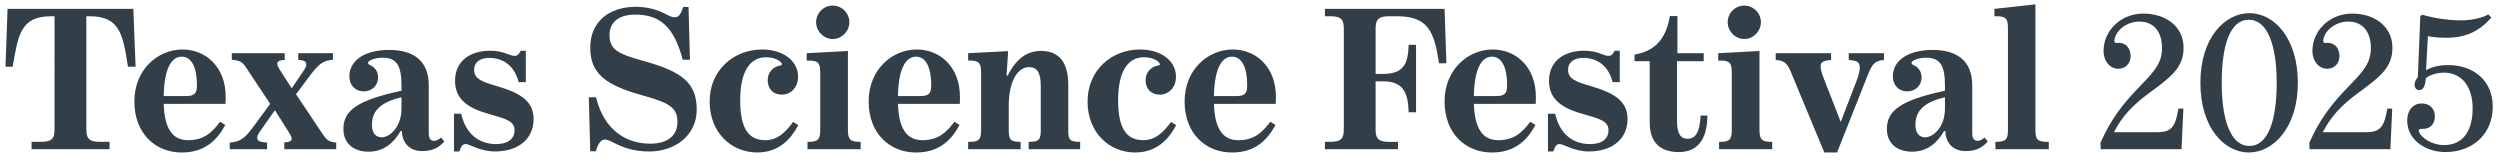
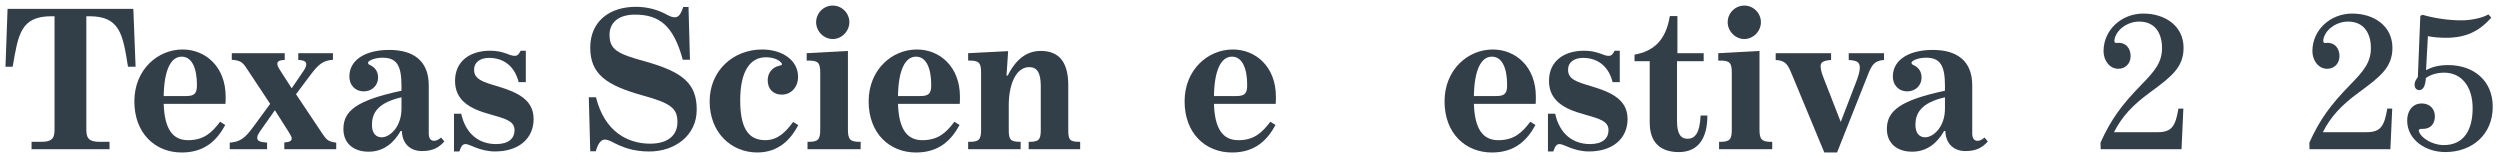
<svg xmlns="http://www.w3.org/2000/svg" id="Mood_Board_1" data-name="Mood Board 1" viewBox="0 0 1882.16 124.1">
  <defs>
    <style>
      .cls-1 {
        fill: #333f48;
      }
    </style>
  </defs>
  <path class="cls-1" d="M23.76,106.77h6.95c7.41,0,10.35-1.7,10.35-8.96V12.23h-2.32c-23.32,0-25.02,13.9-29.2,38h-5.41L5.69,6.67h94.69l1.7,43.56h-5.72c-3.86-24.1-5.87-38-29.04-38h-2.32v85.58c0,7.26,3.09,8.96,10.35,8.96h7.11v5.56H23.76v-5.56Z" />
  <path class="cls-1" d="M101.15,76.34c0-23.94,17.61-39.08,36.3-39.08,17.3,0,32.44,12.98,32.44,35.53,0,1.24,0,4.32-.15,5.41h-46.5c.62,18.54,6.49,27.34,18.38,27.34s17.92-5.72,24.1-13.9l3.86,2.47c-6.18,11.43-15.45,20.7-32.75,20.7-19.93,0-35.68-14.37-35.68-38.46ZM148.26,63.98c0-12.2-3.55-21.32-11.43-21.32-8.5,0-13.28,10.66-13.59,29.66h16.68c6.64,0,8.34-2.01,8.34-8.34Z" />
  <path class="cls-1" d="M190.58,95.65l12.82-17.46-17.92-27.03c-3.09-4.63-4.63-5.56-10.97-6.18v-4.94h39.85v5.1c-4.48.16-5.56,1.24-5.56,2.94,0,1.39.62,2.47,2.16,4.94l8.65,13.44,7.57-11.12c2.32-3.24,3.4-5.1,3.4-6.8,0-1.85-1.08-3.24-6.02-3.4v-5.1h26.11v4.94c-7.41.62-10.66,3.09-17.15,11.74l-10.66,14.21,20.24,30.28c2.94,4.32,4.33,5.41,10.04,6.18v4.94h-39.08v-5.1c4.02-.15,5.56-1.24,5.56-2.94,0-1.24-.77-2.47-2.47-5.25l-10.19-16.07-9.89,14.06c-2.32,3.24-3.4,4.94-3.4,6.64,0,2.32,1.54,3.24,7.41,3.71v4.94h-28.11v-4.94c7.26-.62,10.97-2.63,17.61-11.74Z" />
  <path class="cls-1" d="M258.54,97.04c0-13.75,10.35-21.63,43.72-28.73v-3.71c0-14.98-3.4-21.16-14.21-21.16-6.49,0-10.97,2.47-10.97,3.71,0,1.08.62,1.39,1.24,1.7,3.86,1.7,6.33,4.79,6.33,9.58,0,5.71-4.48,10.35-10.66,10.35-6.8,0-10.97-4.94-10.97-11.12,0-13.13,12.97-20.08,29.97-20.08,18.85,0,29.81,8.65,29.81,26.72v36.15c0,4.02,1.7,5.56,4.02,5.56,2.01,0,3.55-1.08,5.25-2.47l2.47,2.94c-3.71,4.17-8.19,7.26-16.84,7.26-8.03,0-14.83-4.79-15.14-15.14h-.93c-5.1,8.96-12.82,15.6-24.1,15.6s-19-6.18-19-17.15ZM302.26,81.75v-8.5c-18.38,4.17-22.24,12.36-22.24,20.7,0,6.49,3.09,9.42,7.41,9.42,5.72,0,14.83-7.41,14.83-21.63Z" />
  <path class="cls-1" d="M341.8,85.61h5.41c3.4,15.29,13.44,22.86,26.26,22.86,8.96,0,13.9-3.86,13.9-10.5s-6.33-8.5-18.38-11.9c-14.83-4.02-26.41-10.19-26.41-25.18s11.43-22.71,26.41-22.71c10.35,0,14.52,3.86,18.23,3.86,2.47,0,3.24-.93,4.79-3.86h3.86v23.63h-5.41c-2.78-11.28-10.66-18.23-22.24-18.23-6.49,0-11.28,3.09-11.28,8.96,0,7.11,6.33,9.12,17.92,12.51,14.83,4.48,26.88,10.04,26.88,24.56s-10.97,24.41-29.04,24.41c-11.43,0-19-5.56-22.09-5.56-2.47,0-3.4,1.7-4.79,5.56h-4.02v-28.42Z" />
  <path class="cls-1" d="M461.36,107.08c-2.78-1.39-4.48-2.01-5.87-2.01-2.47,0-4.94,1.85-6.95,8.81h-4.17l-1.08-40.63h5.41c6.49,26.1,24.1,34.91,40.78,34.91,13.75,0,20.54-6.64,20.54-16.22,0-10.35-4.79-14.21-26.11-20.08-27.19-7.57-39.54-15.91-39.54-35.99s14.83-30.74,34.29-30.74c8.5,0,16.22,2.01,23.32,5.87,2.32,1.24,4.32,2.01,5.72,2.01,2.32,0,4.48-.77,6.64-7.72h4.02l1.08,39.7h-5.41c-6.95-25.8-17.76-33.98-35.99-33.98-13.13,0-19.15,6.64-19.15,15.14,0,11.12,5.87,14.37,26.26,19.93,28.89,8.03,39.39,16.68,39.39,36.46s-16.84,31.51-35.68,31.51c-12.05,0-20.08-3.09-27.5-6.95Z" />
  <path class="cls-1" d="M534.26,76.34c0-23.17,17.76-39.08,39.54-39.08,14.67,0,27.03,7.72,27.03,20.54,0,8.03-5.41,13.44-12.2,13.44-6.18,0-10.66-3.86-10.66-10.97,0-5.72,4.02-9.73,8.34-10.66,2.01-.46,2.78-.77,2.32-1.7-1.54-2.63-6.03-4.79-12.05-4.79-11.43,0-19.31,9.89-19.31,32.44,0,20.7,6.03,29.97,18.85,29.97,9.42,0,15.29-6.03,21.01-13.75l3.86,2.47c-5.41,10.19-14.37,20.54-30.89,20.54-19.46,0-35.84-14.83-35.84-38.46Z" />
  <path class="cls-1" d="M607.94,106.77h.93c7.11,0,8.65-1.85,8.65-9.11v-42.94c0-7.41-1.54-9.11-8.65-9.11h-1.54v-5.56l31.05-1.7v59.32c0,7.26,1.7,9.11,8.81,9.11h.77v5.56h-40.01v-5.56ZM614.43,16.71c0-6.8,5.56-12.51,12.51-12.51s12.51,5.72,12.51,12.51-5.71,12.67-12.51,12.67-12.51-5.87-12.51-12.67Z" />
  <path class="cls-1" d="M653.97,76.34c0-23.94,17.61-39.08,36.3-39.08,17.3,0,32.44,12.98,32.44,35.53,0,1.24,0,4.32-.15,5.41h-46.5c.62,18.54,6.49,27.34,18.38,27.34s17.92-5.72,24.1-13.9l3.86,2.47c-6.18,11.43-15.45,20.7-32.75,20.7-19.93,0-35.68-14.37-35.68-38.46ZM701.08,63.98c0-12.2-3.55-21.32-11.43-21.32-8.5,0-13.28,10.66-13.59,29.66h16.68c6.64,0,8.34-2.01,8.34-8.34Z" />
  <path class="cls-1" d="M728.88,106.77h.93c7.26,0,8.81-1.7,8.81-8.96v-43.1c0-7.41-1.54-9.11-8.81-9.11h-.93v-5.56l30.12-1.54-1.24,18.38h.93c6.18-12.36,14.37-18.54,24.87-18.54,14.37,0,20.7,9.11,20.7,25.95v33.52c0,7.26.93,8.96,8.34,8.96h.62v5.56h-38.77v-5.56h.46c7.26,0,8.65-1.7,8.65-8.96v-33.06c0-10.19-2.93-14.21-8.65-14.21-10.66,0-15.45,14.37-15.45,28.42v18.85c0,7.26,1.24,8.96,8.5,8.96h.46v5.56h-39.54v-5.56Z" />
-   <path class="cls-1" d="M818.78,76.34c0-23.17,17.76-39.08,39.54-39.08,14.68,0,27.03,7.72,27.03,20.54,0,8.03-5.41,13.44-12.2,13.44-6.18,0-10.66-3.86-10.66-10.97,0-5.72,4.02-9.73,8.34-10.66,2.01-.46,2.78-.77,2.32-1.7-1.54-2.63-6.02-4.79-12.05-4.79-11.43,0-19.31,9.89-19.31,32.44,0,20.7,6.03,29.97,18.85,29.97,9.42,0,15.29-6.03,21.01-13.75l3.86,2.47c-5.41,10.19-14.37,20.54-30.9,20.54-19.46,0-35.84-14.83-35.84-38.46Z" />
  <path class="cls-1" d="M891.84,76.34c0-23.94,17.61-39.08,36.3-39.08,17.3,0,32.44,12.98,32.44,35.53,0,1.24,0,4.32-.15,5.41h-46.5c.62,18.54,6.49,27.34,18.38,27.34s17.92-5.72,24.1-13.9l3.86,2.47c-6.18,11.43-15.45,20.7-32.75,20.7-19.93,0-35.68-14.37-35.68-38.46ZM938.96,63.98c0-12.2-3.55-21.32-11.43-21.32-8.5,0-13.28,10.66-13.59,29.66h16.68c6.64,0,8.34-2.01,8.34-8.34Z" />
-   <path class="cls-1" d="M997.49,106.77h3.86c7.41,0,10.35-1.7,10.35-8.96V21.35c0-7.41-2.93-9.11-10.35-9.11h-3.86v-5.56h90.06l1.39,40.93h-5.56c-3.55-23.63-8.19-35.37-31.36-35.37h-6.02c-7.41,0-10.35,1.7-10.35,9.11v34.29h5.56c16.53,0,18.85-8.8,19.31-21.93h5.56v50.82h-5.56c-.46-12.97-2.78-23.32-19.31-23.32h-5.56v36.61c0,7.26,2.94,8.96,10.35,8.96h6.49v5.56h-54.99v-5.56Z" />
  <path class="cls-1" d="M1087.55,76.34c0-23.94,17.61-39.08,36.3-39.08,17.3,0,32.44,12.98,32.44,35.53,0,1.24,0,4.32-.15,5.41h-46.5c.62,18.54,6.49,27.34,18.38,27.34s17.92-5.72,24.1-13.9l3.86,2.47c-6.18,11.43-15.45,20.7-32.75,20.7-19.93,0-35.68-14.37-35.68-38.46ZM1134.66,63.98c0-12.2-3.55-21.32-11.43-21.32-8.5,0-13.28,10.66-13.59,29.66h16.68c6.64,0,8.34-2.01,8.34-8.34Z" />
-   <path class="cls-1" d="M1165.4,85.61h5.41c3.4,15.29,13.44,22.86,26.26,22.86,8.96,0,13.9-3.86,13.9-10.5s-6.33-8.5-18.38-11.9c-14.83-4.02-26.41-10.19-26.41-25.18s11.43-22.71,26.41-22.71c10.35,0,14.52,3.86,18.23,3.86,2.47,0,3.24-.93,4.79-3.86h3.86v23.63h-5.41c-2.78-11.28-10.66-18.23-22.24-18.23-6.49,0-11.28,3.09-11.28,8.96,0,7.11,6.33,9.12,17.92,12.51,14.83,4.48,26.88,10.04,26.88,24.56s-10.97,24.41-29.04,24.41c-11.43,0-19-5.56-22.09-5.56-2.47,0-3.4,1.7-4.79,5.56h-4.02v-28.42Z" />
+   <path class="cls-1" d="M1165.4,85.61h5.41c3.4,15.29,13.44,22.86,26.26,22.86,8.96,0,13.9-3.86,13.9-10.5s-6.33-8.5-18.38-11.9c-14.83-4.02-26.41-10.19-26.41-25.18s11.43-22.71,26.41-22.71c10.35,0,14.52,3.86,18.23,3.86,2.47,0,3.24-.93,4.79-3.86h3.86v23.63h-5.41c-2.78-11.28-10.66-18.23-22.24-18.23-6.49,0-11.28,3.09-11.28,8.96,0,7.11,6.33,9.12,17.92,12.51,14.83,4.48,26.88,10.04,26.88,24.56s-10.97,24.41-29.04,24.41c-11.43,0-19-5.56-22.09-5.56-2.47,0-3.4,1.7-4.79,5.56h-4.02Z" />
  <path class="cls-1" d="M1242.01,92.41v-46.34h-11.43v-4.94c13.59-2.47,23.48-9.89,26.57-29.04h5.72v27.96h19.77v6.03h-20.08v45.1c0,8.96,2.47,13.28,7.88,13.28,5.87,0,9.27-4.48,9.89-17.46h5.1c0,18.23-7.72,27.5-21.47,27.5s-21.94-7.11-21.94-22.09Z" />
  <path class="cls-1" d="M1294.22,106.77h.93c7.11,0,8.65-1.85,8.65-9.11v-42.94c0-7.41-1.54-9.11-8.65-9.11h-1.54v-5.56l31.05-1.7v59.32c0,7.26,1.7,9.11,8.81,9.11h.77v5.56h-40.01v-5.56ZM1300.71,16.71c0-6.8,5.56-12.51,12.51-12.51s12.51,5.72,12.51,12.51-5.72,12.67-12.51,12.67-12.51-5.87-12.51-12.67Z" />
  <path class="cls-1" d="M1336.85,45.14v-5.1h41.71v5.1c-6.18.46-7.88,2.01-7.88,4.48s.62,4.94,2.01,8.5l13.13,33.68,11.43-29.66c1.7-4.32,2.93-8.34,2.93-11.12,0-4.02-1.7-5.41-8.34-5.87v-5.1h26.57v5.1c-7.26.46-9.27,4.02-11.89,10.5l-23.48,59.16h-9.58l-24.56-59.16c-3.09-7.57-4.94-10.04-12.05-10.5Z" />
  <path class="cls-1" d="M1420.57,97.04c0-13.75,10.35-21.63,43.72-28.73v-3.71c0-14.98-3.4-21.16-14.21-21.16-6.49,0-10.97,2.47-10.97,3.71,0,1.08.62,1.39,1.24,1.7,3.86,1.7,6.33,4.79,6.33,9.58,0,5.71-4.48,10.35-10.66,10.35-6.8,0-10.97-4.94-10.97-11.12,0-13.13,12.97-20.08,29.97-20.08,18.85,0,29.81,8.65,29.81,26.72v36.15c0,4.02,1.7,5.56,4.02,5.56,2.01,0,3.55-1.08,5.25-2.47l2.47,2.94c-3.71,4.17-8.19,7.26-16.84,7.26-8.03,0-14.83-4.79-15.14-15.14h-.93c-5.1,8.96-12.82,15.6-24.1,15.6s-19-6.18-19-17.15ZM1464.29,81.75v-8.5c-18.38,4.17-22.24,12.36-22.24,20.7,0,6.49,3.09,9.42,7.41,9.42,5.72,0,14.83-7.41,14.83-21.63Z" />
-   <path class="cls-1" d="M1502.28,106.77h.62c7.26,0,8.8-1.85,8.8-8.96V21.19c0-7.26-1.54-8.96-8.8-8.96h-1.39v-5.56l30.89-3.4v94.54c0,7.11,1.54,8.96,8.81,8.96h1.24v5.56h-40.16v-5.56Z" />
  <path class="cls-1" d="M1612.11,63.83c10.35-10.5,15.6-16.99,15.6-27.65,0-11.74-5.72-19.93-17.15-19.93-9.11,0-17.61,6.33-18.69,13.9-.15,1.54.31,2.47,2.01,2.16,6.8-.62,10.19,4.32,10.19,9.89s-3.86,9.58-9.27,9.58c-6.8,0-11.12-6.49-11.12-13.29,0-15.91,13.44-28.27,29.97-28.27s30.28,9.42,30.28,25.8c0,14.52-8.96,21.63-25.03,33.37-13.59,9.89-21.47,18.54-27.34,30.12h33.06c10.81,0,13.28-5.1,15.45-17.76h3.71l-1.39,30.59h-60.86l-.15-4.94c7.72-16.99,15.45-27.96,30.74-43.56Z" />
-   <path class="cls-1" d="M1656.59,62.28c0-33.83,18.38-52.37,36.92-52.37s36.46,18.69,36.46,52.37-18.38,52.52-36.92,52.52-36.46-18.69-36.46-52.52ZM1714.05,62.28c0-28.27-6.95-47.42-21.01-47.42s-20.39,19-20.39,47.42,6.8,47.58,20.85,47.58,20.54-19,20.54-47.58Z" />
  <path class="cls-1" d="M1769.35,63.83c10.35-10.5,15.6-16.99,15.6-27.65,0-11.74-5.72-19.93-17.15-19.93-9.11,0-17.61,6.33-18.69,13.9-.15,1.54.31,2.47,2.01,2.16,6.8-.62,10.19,4.32,10.19,9.89s-3.86,9.58-9.27,9.58c-6.8,0-11.12-6.49-11.12-13.29,0-15.91,13.44-28.27,29.97-28.27s30.28,9.42,30.28,25.8c0,14.52-8.96,21.63-25.03,33.37-13.59,9.89-21.47,18.54-27.34,30.12h33.06c10.81,0,13.28-5.1,15.45-17.76h3.71l-1.39,30.59h-60.86l-.15-4.94c7.72-16.99,15.45-27.96,30.74-43.56Z" />
  <path class="cls-1" d="M1812.29,90.86c0-8.19,4.79-12.98,10.81-12.98,6.33,0,10.04,4.17,10.04,9.73s-3.24,9.58-9.42,9.42c-2.16-.15-2.94.46-2.63,1.7,1.54,5.41,10.5,10.5,18.69,10.5,15.45,0,21.78-11.74,21.78-27.8s-8.19-26.72-21.47-26.72c-5.72,0-10.5,1.7-13.75,4.02-.31,5.25-1.7,9.11-4.94,9.11-2.47,0-3.55-2.01-3.55-4.02,0-1.85.46-2.93,2.47-5.87l1.85-46.03,1.7-.77c10.19,2.94,20.54,4.17,29.19,4.17,6.33,0,14.98-1.39,20.39-4.48l2.16,2.47c-9.27,10.35-19.15,15.14-34.14,15.14-4.79,0-10.19-.46-13.59-1.24l-1.39,25.64c4.17-2.47,10.2-3.86,16.53-3.86,19,0,33.68,11.43,33.68,31.36,0,21.32-15.91,34.14-35.68,34.14-15.29,0-28.73-9.58-28.73-23.63Z" />
</svg>